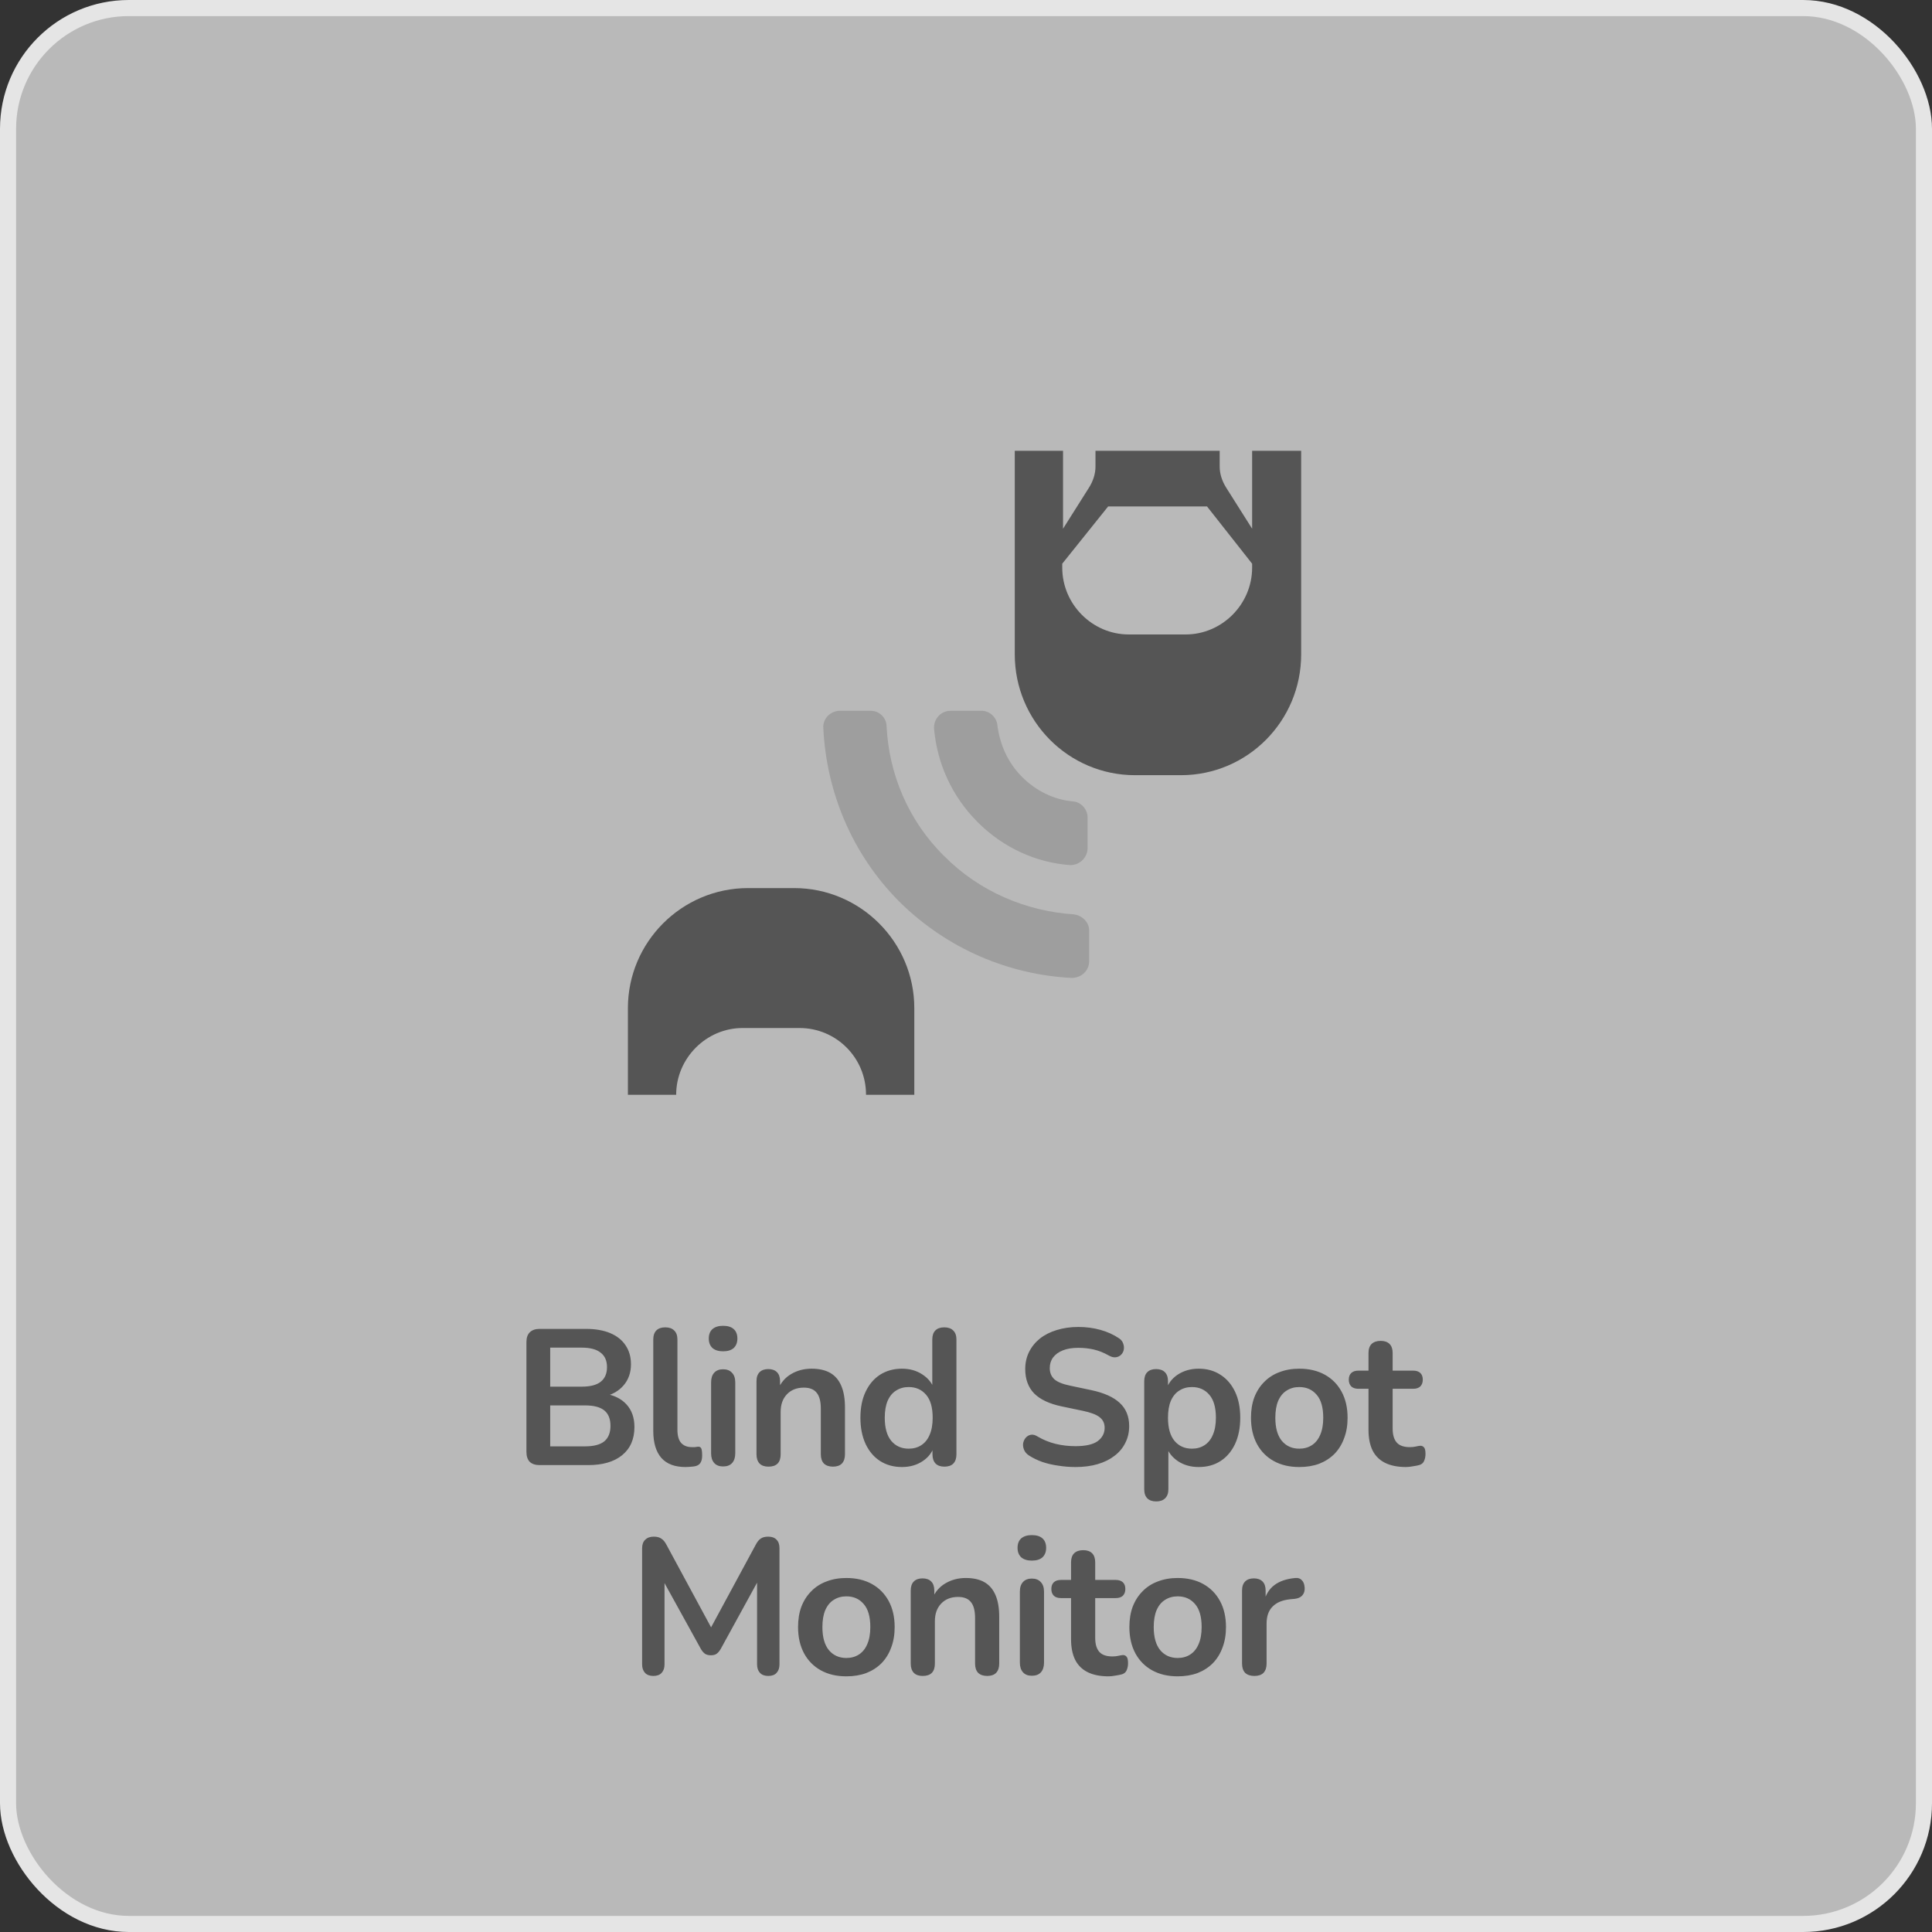
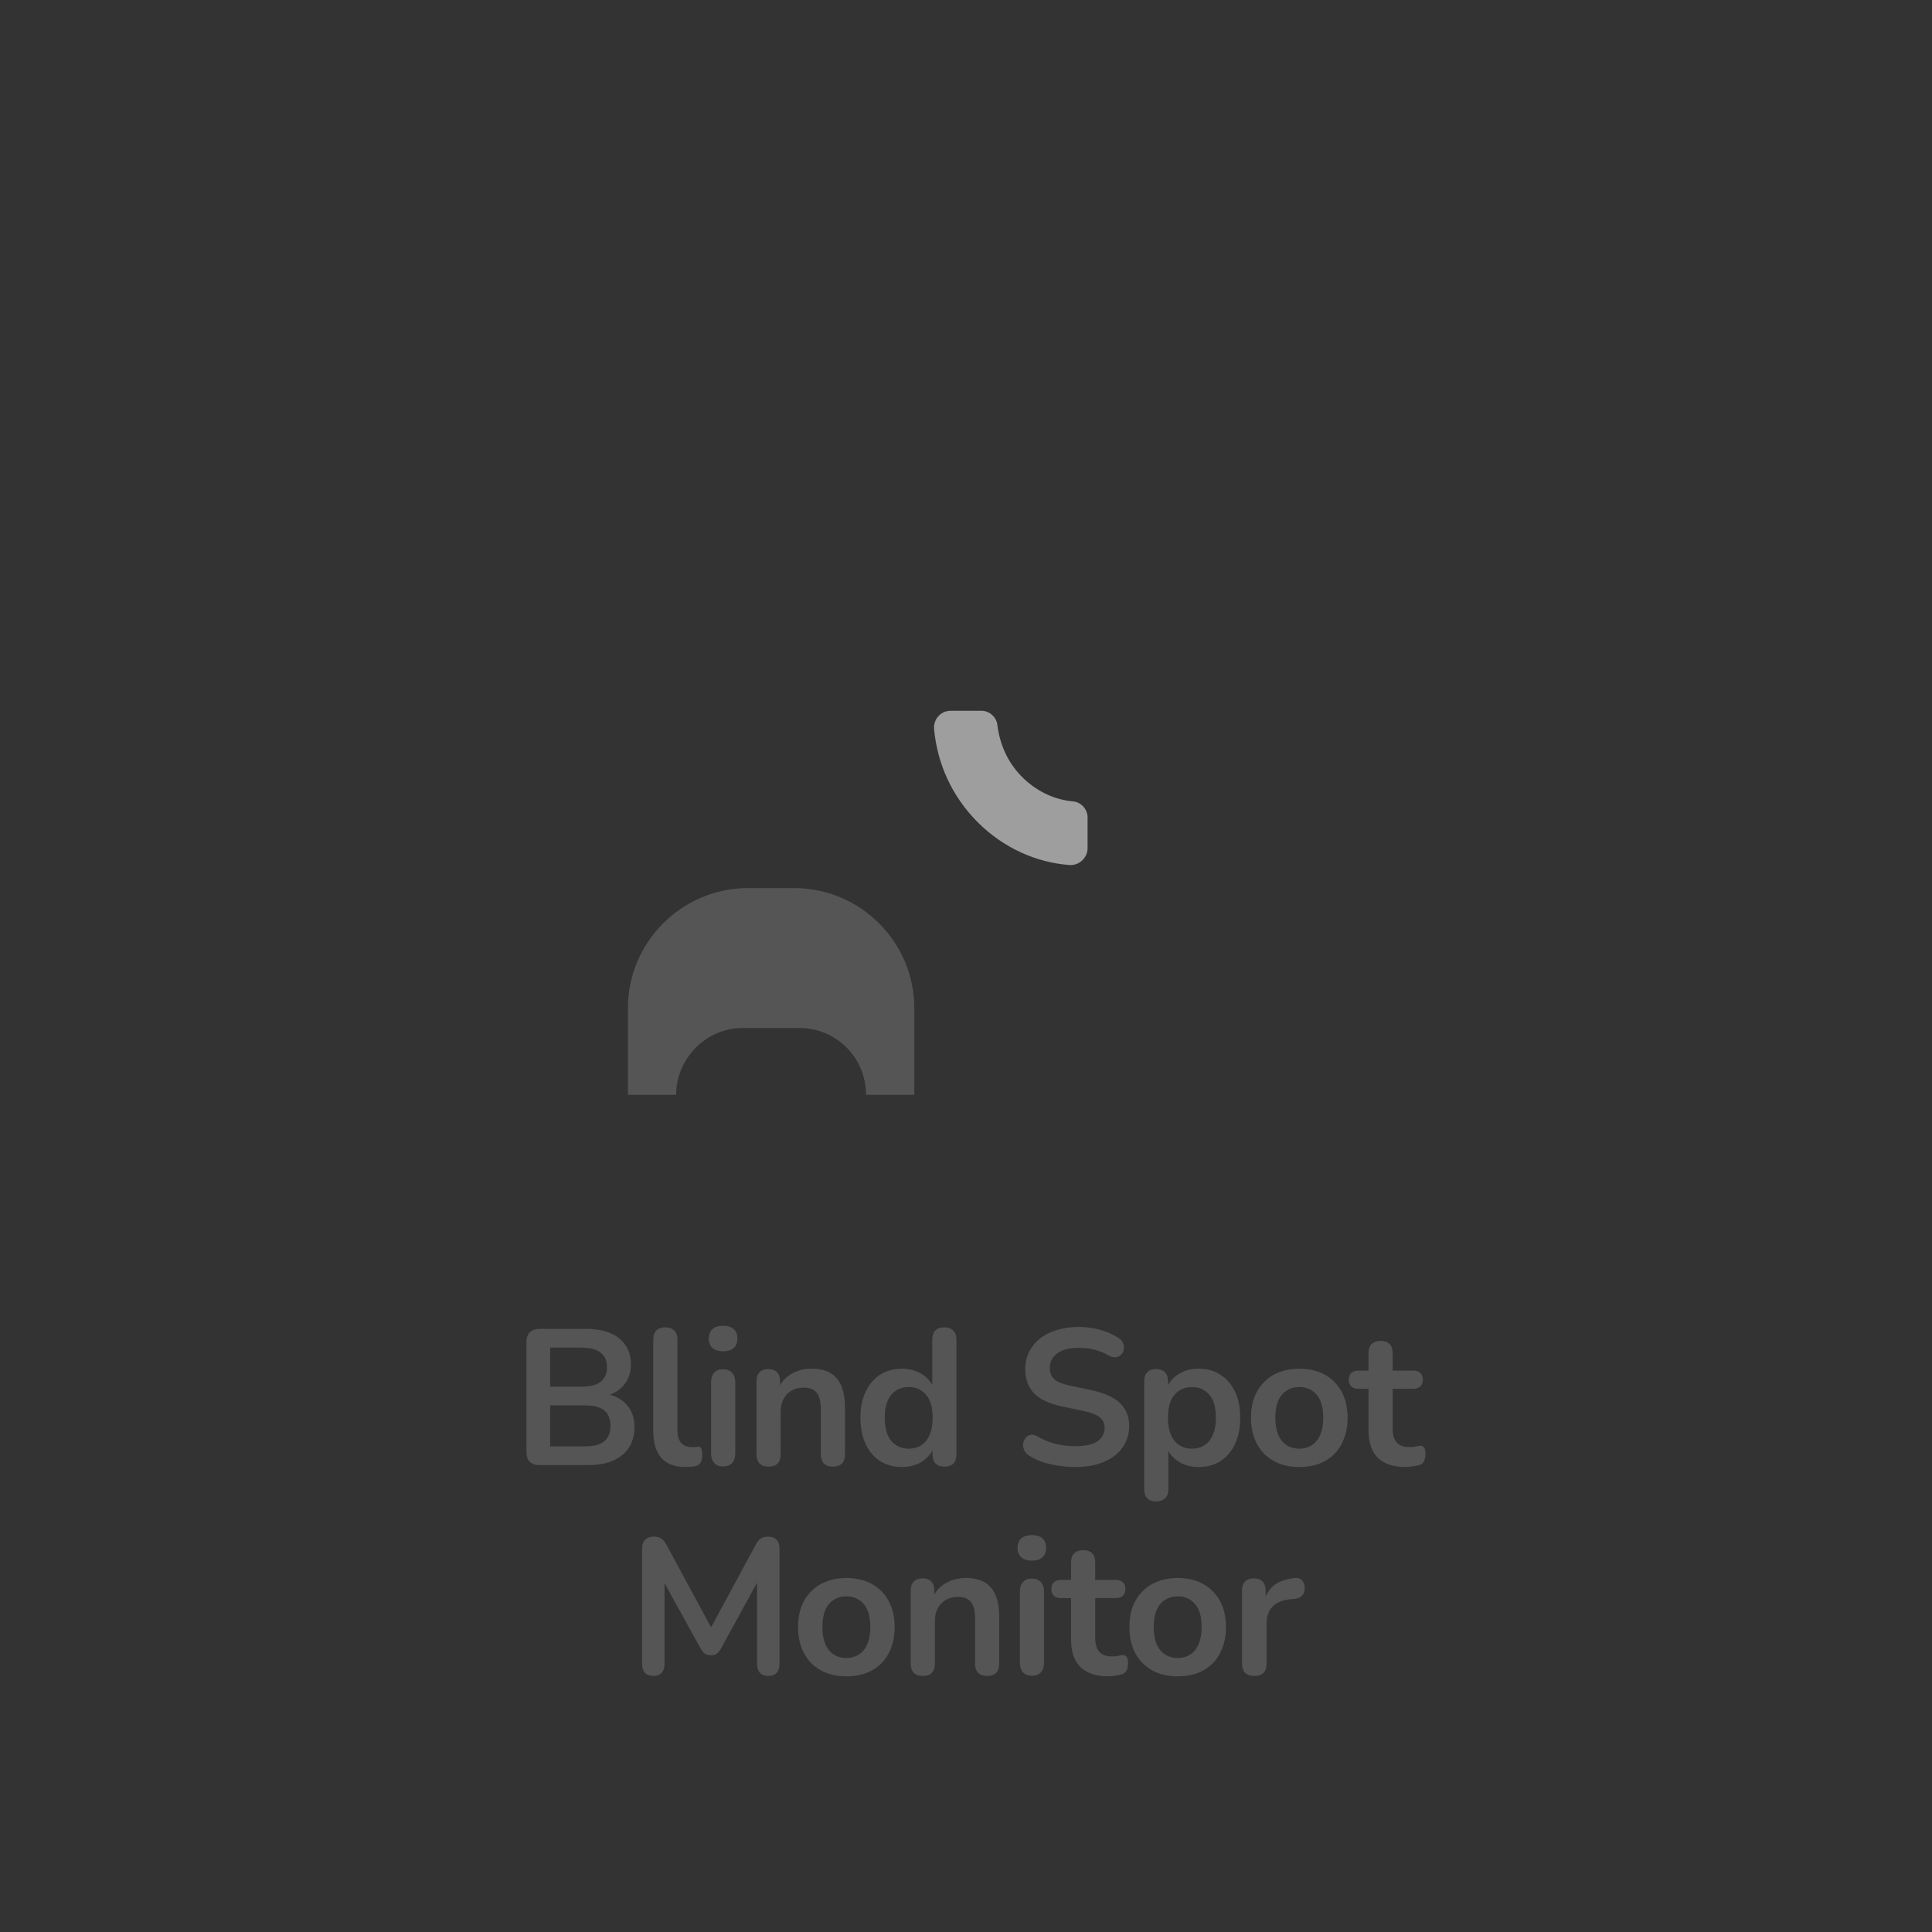
<svg xmlns="http://www.w3.org/2000/svg" width="120" height="120" viewBox="0 0 120 120" fill="none">
  <rect x="0" y="0" width="120" height="120" fill="#333333" stroke="none" />
-   <rect x="0.5" y="0.5" width="119" height="119" rx="7.5" fill="#F3F3F3" fill-opacity="0.7" stroke="#E5E5E5" />
-   <path d="M58.656 53.185C60.867 55.407 63.767 56.593 66.666 56.79C67.207 56.839 67.649 57.284 67.649 57.778V59.704C67.649 60.296 67.157 60.741 66.568 60.741C62.686 60.543 58.853 58.963 55.855 56C52.907 53.037 51.334 49.185 51.138 45.234C51.089 44.642 51.58 44.148 52.17 44.148H54.086C54.627 44.148 55.069 44.593 55.069 45.136C55.216 48.049 56.396 50.963 58.656 53.185Z" fill="#9E9E9E" />
  <path d="M60.72 51.062C59.099 49.432 58.214 47.407 58.017 45.284C57.968 44.691 58.41 44.148 59.049 44.148H60.966C61.457 44.148 61.9 44.543 61.949 45.037C62.096 46.222 62.587 47.358 63.472 48.247C64.356 49.136 65.487 49.679 66.666 49.778C67.157 49.827 67.551 50.272 67.551 50.765V52.691C67.551 53.284 67.01 53.778 66.42 53.728C64.406 53.58 62.342 52.691 60.72 51.062Z" fill="#9E9E9E" />
  <path d="M41.998 68C41.998 65.728 43.865 63.852 46.125 63.852H49.663C51.924 63.852 53.791 65.679 53.791 68H56.789V62.617C56.789 58.519 53.447 55.16 49.319 55.16H46.469C42.342 55.16 39 58.519 39 62.617V68H41.998Z" fill="#555555" />
-   <path d="M77.772 28V32.84L76.15 30.272C75.904 29.877 75.757 29.432 75.757 28.988V28H68.042V28.988C68.042 29.432 67.894 29.877 67.649 30.272L66.027 32.84V28H63.029V40.642C63.029 44.79 66.371 48.148 70.499 48.148H73.349C77.477 48.148 80.818 44.79 80.818 40.642V28H77.772ZM77.772 35.259C77.772 37.531 75.904 39.407 73.644 39.407H70.106C67.845 39.407 65.978 37.531 65.978 35.259V35.012L68.828 31.457H74.971L77.772 35.012V35.259Z" fill="#555555" />
  <path d="M33.514 91C33.25 91 33.046 90.932 32.902 90.796C32.766 90.652 32.698 90.448 32.698 90.184V83.356C32.698 83.092 32.766 82.892 32.902 82.756C33.046 82.612 33.25 82.54 33.514 82.54H36.394C36.986 82.54 37.49 82.628 37.906 82.804C38.322 82.98 38.638 83.232 38.854 83.56C39.078 83.888 39.19 84.28 39.19 84.736C39.19 85.248 39.042 85.68 38.746 86.032C38.45 86.384 38.046 86.62 37.534 86.74V86.56C38.126 86.648 38.586 86.872 38.914 87.232C39.242 87.592 39.406 88.06 39.406 88.636C39.406 89.388 39.15 89.972 38.638 90.388C38.134 90.796 37.43 91 36.526 91H33.514ZM34.174 89.836H36.334C36.878 89.836 37.278 89.732 37.534 89.524C37.79 89.308 37.918 88.988 37.918 88.564C37.918 88.132 37.79 87.812 37.534 87.604C37.278 87.396 36.878 87.292 36.334 87.292H34.174V89.836ZM34.174 86.128H36.13C36.658 86.128 37.05 86.028 37.306 85.828C37.57 85.62 37.702 85.316 37.702 84.916C37.702 84.516 37.57 84.216 37.306 84.016C37.05 83.808 36.658 83.704 36.13 83.704H34.174V86.128ZM42.58 91.12C41.916 91.12 41.416 90.932 41.08 90.556C40.744 90.172 40.576 89.612 40.576 88.876V83.2C40.576 82.952 40.64 82.764 40.768 82.636C40.896 82.508 41.08 82.444 41.32 82.444C41.56 82.444 41.744 82.508 41.872 82.636C42.008 82.764 42.076 82.952 42.076 83.2V88.804C42.076 89.172 42.152 89.444 42.304 89.62C42.464 89.796 42.688 89.884 42.976 89.884C43.04 89.884 43.1 89.884 43.156 89.884C43.212 89.876 43.268 89.868 43.324 89.86C43.436 89.844 43.512 89.876 43.552 89.956C43.592 90.028 43.612 90.18 43.612 90.412C43.612 90.612 43.572 90.768 43.492 90.88C43.412 90.992 43.28 91.06 43.096 91.084C43.016 91.092 42.932 91.1 42.844 91.108C42.756 91.116 42.668 91.12 42.58 91.12ZM44.912 91.084C44.672 91.084 44.488 91.012 44.36 90.868C44.232 90.724 44.168 90.524 44.168 90.268V85.864C44.168 85.6 44.232 85.4 44.36 85.264C44.488 85.12 44.672 85.048 44.912 85.048C45.152 85.048 45.336 85.12 45.464 85.264C45.6 85.4 45.668 85.6 45.668 85.864V90.268C45.668 90.524 45.604 90.724 45.476 90.868C45.348 91.012 45.16 91.084 44.912 91.084ZM44.912 83.932C44.632 83.932 44.412 83.864 44.252 83.728C44.1 83.584 44.024 83.388 44.024 83.14C44.024 82.884 44.1 82.688 44.252 82.552C44.412 82.416 44.632 82.348 44.912 82.348C45.2 82.348 45.42 82.416 45.572 82.552C45.724 82.688 45.8 82.884 45.8 83.14C45.8 83.388 45.724 83.584 45.572 83.728C45.42 83.864 45.2 83.932 44.912 83.932ZM47.731 91.096C47.491 91.096 47.307 91.032 47.179 90.904C47.051 90.768 46.987 90.576 46.987 90.328V85.792C46.987 85.544 47.051 85.356 47.179 85.228C47.307 85.1 47.487 85.036 47.719 85.036C47.951 85.036 48.131 85.1 48.259 85.228C48.387 85.356 48.451 85.544 48.451 85.792V86.608L48.319 86.308C48.495 85.884 48.767 85.564 49.135 85.348C49.511 85.124 49.935 85.012 50.407 85.012C50.879 85.012 51.267 85.1 51.571 85.276C51.875 85.452 52.103 85.72 52.255 86.08C52.407 86.432 52.483 86.88 52.483 87.424V90.328C52.483 90.576 52.419 90.768 52.291 90.904C52.163 91.032 51.979 91.096 51.739 91.096C51.499 91.096 51.311 91.032 51.175 90.904C51.047 90.768 50.983 90.576 50.983 90.328V87.496C50.983 87.04 50.895 86.708 50.719 86.5C50.551 86.292 50.287 86.188 49.927 86.188C49.487 86.188 49.135 86.328 48.871 86.608C48.615 86.88 48.487 87.244 48.487 87.7V90.328C48.487 90.84 48.235 91.096 47.731 91.096ZM56.022 91.12C55.51 91.12 55.058 90.996 54.666 90.748C54.282 90.5 53.982 90.148 53.766 89.692C53.55 89.228 53.442 88.684 53.442 88.06C53.442 87.428 53.55 86.888 53.766 86.44C53.982 85.984 54.282 85.632 54.666 85.384C55.058 85.136 55.51 85.012 56.022 85.012C56.51 85.012 56.934 85.132 57.294 85.372C57.662 85.612 57.91 85.928 58.038 86.32H57.906V83.2C57.906 82.952 57.97 82.764 58.098 82.636C58.226 82.508 58.41 82.444 58.65 82.444C58.89 82.444 59.074 82.508 59.202 82.636C59.338 82.764 59.406 82.952 59.406 83.2V90.328C59.406 90.576 59.342 90.768 59.214 90.904C59.086 91.032 58.902 91.096 58.662 91.096C58.422 91.096 58.238 91.032 58.11 90.904C57.982 90.768 57.918 90.576 57.918 90.328V89.392L58.05 89.752C57.93 90.168 57.686 90.5 57.318 90.748C56.95 90.996 56.518 91.12 56.022 91.12ZM56.442 89.98C56.738 89.98 56.998 89.908 57.222 89.764C57.446 89.62 57.618 89.408 57.738 89.128C57.866 88.84 57.93 88.484 57.93 88.06C57.93 87.42 57.794 86.944 57.522 86.632C57.25 86.312 56.89 86.152 56.442 86.152C56.146 86.152 55.886 86.224 55.662 86.368C55.438 86.504 55.262 86.716 55.134 87.004C55.014 87.284 54.954 87.636 54.954 88.06C54.954 88.692 55.09 89.172 55.362 89.5C55.634 89.82 55.994 89.98 56.442 89.98ZM66.799 91.12C66.447 91.12 66.095 91.092 65.743 91.036C65.391 90.988 65.059 90.912 64.747 90.808C64.435 90.696 64.155 90.56 63.907 90.4C63.763 90.304 63.663 90.188 63.607 90.052C63.551 89.916 63.531 89.784 63.547 89.656C63.571 89.52 63.623 89.404 63.703 89.308C63.791 89.204 63.899 89.14 64.027 89.116C64.155 89.092 64.295 89.128 64.447 89.224C64.799 89.432 65.171 89.584 65.563 89.68C65.955 89.776 66.367 89.824 66.799 89.824C67.431 89.824 67.891 89.72 68.179 89.512C68.467 89.296 68.611 89.02 68.611 88.684C68.611 88.404 68.507 88.184 68.299 88.024C68.099 87.864 67.751 87.732 67.255 87.628L65.935 87.352C65.175 87.192 64.607 86.924 64.231 86.548C63.863 86.164 63.679 85.66 63.679 85.036C63.679 84.644 63.759 84.288 63.919 83.968C64.079 83.648 64.303 83.372 64.591 83.14C64.887 82.908 65.235 82.732 65.635 82.612C66.043 82.484 66.491 82.42 66.979 82.42C67.459 82.42 67.915 82.48 68.347 82.6C68.779 82.72 69.167 82.896 69.511 83.128C69.639 83.216 69.723 83.324 69.763 83.452C69.811 83.58 69.823 83.708 69.799 83.836C69.775 83.956 69.719 84.06 69.631 84.148C69.543 84.236 69.431 84.288 69.295 84.304C69.167 84.32 69.019 84.28 68.851 84.184C68.555 84.016 68.255 83.896 67.951 83.824C67.647 83.752 67.319 83.716 66.967 83.716C66.599 83.716 66.283 83.768 66.019 83.872C65.755 83.976 65.551 84.124 65.407 84.316C65.271 84.5 65.203 84.72 65.203 84.976C65.203 85.264 65.299 85.496 65.491 85.672C65.683 85.84 66.011 85.972 66.475 86.068L67.783 86.344C68.575 86.512 69.163 86.776 69.547 87.136C69.939 87.496 70.135 87.976 70.135 88.576C70.135 88.96 70.055 89.308 69.895 89.62C69.743 89.932 69.519 90.2 69.223 90.424C68.935 90.648 68.587 90.82 68.179 90.94C67.771 91.06 67.311 91.12 66.799 91.12ZM71.814 93.256C71.573 93.256 71.389 93.192 71.261 93.064C71.133 92.936 71.07 92.748 71.07 92.5V85.792C71.07 85.544 71.133 85.356 71.261 85.228C71.389 85.1 71.57 85.036 71.802 85.036C72.041 85.036 72.225 85.1 72.353 85.228C72.481 85.356 72.546 85.544 72.546 85.792V86.728L72.413 86.368C72.534 85.96 72.778 85.632 73.145 85.384C73.522 85.136 73.957 85.012 74.454 85.012C74.966 85.012 75.413 85.136 75.797 85.384C76.189 85.632 76.493 85.984 76.71 86.44C76.925 86.888 77.034 87.428 77.034 88.06C77.034 88.684 76.925 89.228 76.71 89.692C76.493 90.148 76.194 90.5 75.809 90.748C75.425 90.996 74.974 91.12 74.454 91.12C73.966 91.12 73.537 91 73.169 90.76C72.802 90.512 72.553 90.192 72.425 89.8H72.57V92.5C72.57 92.748 72.501 92.936 72.365 93.064C72.237 93.192 72.053 93.256 71.814 93.256ZM74.034 89.98C74.329 89.98 74.59 89.908 74.814 89.764C75.037 89.62 75.21 89.408 75.329 89.128C75.457 88.84 75.522 88.484 75.522 88.06C75.522 87.42 75.385 86.944 75.114 86.632C74.841 86.312 74.481 86.152 74.034 86.152C73.737 86.152 73.478 86.224 73.254 86.368C73.029 86.504 72.853 86.716 72.725 87.004C72.606 87.284 72.546 87.636 72.546 88.06C72.546 88.692 72.681 89.172 72.954 89.5C73.225 89.82 73.585 89.98 74.034 89.98ZM80.701 91.12C80.093 91.12 79.565 90.996 79.117 90.748C78.669 90.5 78.321 90.148 78.073 89.692C77.825 89.228 77.701 88.684 77.701 88.06C77.701 87.588 77.769 87.168 77.905 86.8C78.049 86.424 78.253 86.104 78.517 85.84C78.781 85.568 79.097 85.364 79.465 85.228C79.833 85.084 80.245 85.012 80.701 85.012C81.309 85.012 81.837 85.136 82.285 85.384C82.733 85.632 83.081 85.984 83.329 86.44C83.577 86.896 83.701 87.436 83.701 88.06C83.701 88.532 83.629 88.956 83.485 89.332C83.349 89.708 83.149 90.032 82.885 90.304C82.621 90.568 82.305 90.772 81.937 90.916C81.569 91.052 81.157 91.12 80.701 91.12ZM80.701 89.98C80.997 89.98 81.257 89.908 81.481 89.764C81.705 89.62 81.877 89.408 81.997 89.128C82.125 88.84 82.189 88.484 82.189 88.06C82.189 87.42 82.053 86.944 81.781 86.632C81.509 86.312 81.149 86.152 80.701 86.152C80.405 86.152 80.145 86.224 79.921 86.368C79.697 86.504 79.521 86.716 79.393 87.004C79.273 87.284 79.213 87.636 79.213 88.06C79.213 88.692 79.349 89.172 79.621 89.5C79.893 89.82 80.253 89.98 80.701 89.98ZM87.328 91.12C86.808 91.12 86.372 91.032 86.02 90.856C85.676 90.68 85.42 90.424 85.252 90.088C85.084 89.744 85 89.32 85 88.816V86.26H84.376C84.184 86.26 84.036 86.212 83.932 86.116C83.828 86.012 83.776 85.872 83.776 85.696C83.776 85.512 83.828 85.372 83.932 85.276C84.036 85.18 84.184 85.132 84.376 85.132H85V84.04C85 83.792 85.064 83.604 85.192 83.476C85.328 83.348 85.516 83.284 85.756 83.284C85.996 83.284 86.18 83.348 86.308 83.476C86.436 83.604 86.5 83.792 86.5 84.04V85.132H87.772C87.964 85.132 88.112 85.18 88.216 85.276C88.32 85.372 88.372 85.512 88.372 85.696C88.372 85.872 88.32 86.012 88.216 86.116C88.112 86.212 87.964 86.26 87.772 86.26H86.5V88.732C86.5 89.116 86.584 89.404 86.752 89.596C86.92 89.788 87.192 89.884 87.568 89.884C87.704 89.884 87.824 89.872 87.928 89.848C88.032 89.824 88.124 89.808 88.204 89.8C88.3 89.792 88.38 89.824 88.444 89.896C88.508 89.96 88.54 90.096 88.54 90.304C88.54 90.464 88.512 90.608 88.456 90.736C88.408 90.856 88.316 90.94 88.18 90.988C88.076 91.02 87.94 91.048 87.772 91.072C87.604 91.104 87.456 91.12 87.328 91.12ZM40.579 104.096C40.355 104.096 40.183 104.032 40.063 103.904C39.943 103.776 39.883 103.6 39.883 103.376V96.164C39.883 95.932 39.947 95.756 40.075 95.636C40.203 95.508 40.379 95.444 40.603 95.444C40.803 95.444 40.959 95.484 41.071 95.564C41.191 95.636 41.299 95.764 41.395 95.948L44.359 101.432H43.975L46.939 95.948C47.035 95.764 47.139 95.636 47.251 95.564C47.363 95.484 47.519 95.444 47.719 95.444C47.943 95.444 48.115 95.508 48.235 95.636C48.355 95.756 48.415 95.932 48.415 96.164V103.376C48.415 103.6 48.355 103.776 48.235 103.904C48.123 104.032 47.951 104.096 47.719 104.096C47.495 104.096 47.323 104.032 47.203 103.904C47.083 103.776 47.023 103.6 47.023 103.376V97.82H47.287L44.767 102.416C44.687 102.552 44.603 102.652 44.515 102.716C44.427 102.78 44.307 102.812 44.155 102.812C44.003 102.812 43.879 102.78 43.783 102.716C43.687 102.644 43.603 102.544 43.531 102.416L40.987 97.808H41.275V103.376C41.275 103.6 41.215 103.776 41.095 103.904C40.983 104.032 40.811 104.096 40.579 104.096ZM52.569 104.12C51.961 104.12 51.433 103.996 50.985 103.748C50.537 103.5 50.189 103.148 49.941 102.692C49.693 102.228 49.569 101.684 49.569 101.06C49.569 100.588 49.637 100.168 49.773 99.8C49.917 99.424 50.121 99.104 50.385 98.84C50.649 98.568 50.965 98.364 51.333 98.228C51.701 98.084 52.113 98.012 52.569 98.012C53.177 98.012 53.705 98.136 54.153 98.384C54.601 98.632 54.949 98.984 55.197 99.44C55.445 99.896 55.569 100.436 55.569 101.06C55.569 101.532 55.497 101.956 55.353 102.332C55.217 102.708 55.017 103.032 54.753 103.304C54.489 103.568 54.173 103.772 53.805 103.916C53.437 104.052 53.025 104.12 52.569 104.12ZM52.569 102.98C52.865 102.98 53.125 102.908 53.349 102.764C53.573 102.62 53.745 102.408 53.865 102.128C53.993 101.84 54.057 101.484 54.057 101.06C54.057 100.42 53.921 99.944 53.649 99.632C53.377 99.312 53.017 99.152 52.569 99.152C52.273 99.152 52.013 99.224 51.789 99.368C51.565 99.504 51.389 99.716 51.261 100.004C51.141 100.284 51.081 100.636 51.081 101.06C51.081 101.692 51.217 102.172 51.489 102.5C51.761 102.82 52.121 102.98 52.569 102.98ZM57.311 104.096C57.071 104.096 56.887 104.032 56.759 103.904C56.631 103.768 56.567 103.576 56.567 103.328V98.792C56.567 98.544 56.631 98.356 56.759 98.228C56.887 98.1 57.067 98.036 57.299 98.036C57.531 98.036 57.711 98.1 57.839 98.228C57.967 98.356 58.031 98.544 58.031 98.792V99.608L57.899 99.308C58.075 98.884 58.347 98.564 58.715 98.348C59.091 98.124 59.515 98.012 59.987 98.012C60.459 98.012 60.847 98.1 61.151 98.276C61.455 98.452 61.683 98.72 61.835 99.08C61.987 99.432 62.063 99.88 62.063 100.424V103.328C62.063 103.576 61.999 103.768 61.871 103.904C61.743 104.032 61.559 104.096 61.319 104.096C61.079 104.096 60.891 104.032 60.755 103.904C60.627 103.768 60.563 103.576 60.563 103.328V100.496C60.563 100.04 60.475 99.708 60.299 99.5C60.131 99.292 59.867 99.188 59.507 99.188C59.067 99.188 58.715 99.328 58.451 99.608C58.195 99.88 58.067 100.244 58.067 100.7V103.328C58.067 103.84 57.815 104.096 57.311 104.096ZM64.09 104.084C63.85 104.084 63.666 104.012 63.538 103.868C63.41 103.724 63.346 103.524 63.346 103.268V98.864C63.346 98.6 63.41 98.4 63.538 98.264C63.666 98.12 63.85 98.048 64.09 98.048C64.33 98.048 64.514 98.12 64.642 98.264C64.778 98.4 64.846 98.6 64.846 98.864V103.268C64.846 103.524 64.782 103.724 64.654 103.868C64.526 104.012 64.338 104.084 64.09 104.084ZM64.09 96.932C63.81 96.932 63.59 96.864 63.43 96.728C63.278 96.584 63.202 96.388 63.202 96.14C63.202 95.884 63.278 95.688 63.43 95.552C63.59 95.416 63.81 95.348 64.09 95.348C64.378 95.348 64.598 95.416 64.75 95.552C64.902 95.688 64.978 95.884 64.978 96.14C64.978 96.388 64.902 96.584 64.75 96.728C64.598 96.864 64.378 96.932 64.09 96.932ZM68.853 104.12C68.333 104.12 67.897 104.032 67.545 103.856C67.201 103.68 66.945 103.424 66.777 103.088C66.609 102.744 66.525 102.32 66.525 101.816V99.26H65.901C65.709 99.26 65.561 99.212 65.457 99.116C65.353 99.012 65.301 98.872 65.301 98.696C65.301 98.512 65.353 98.372 65.457 98.276C65.561 98.18 65.709 98.132 65.901 98.132H66.525V97.04C66.525 96.792 66.589 96.604 66.717 96.476C66.853 96.348 67.041 96.284 67.281 96.284C67.521 96.284 67.705 96.348 67.833 96.476C67.961 96.604 68.025 96.792 68.025 97.04V98.132H69.297C69.489 98.132 69.637 98.18 69.741 98.276C69.845 98.372 69.897 98.512 69.897 98.696C69.897 98.872 69.845 99.012 69.741 99.116C69.637 99.212 69.489 99.26 69.297 99.26H68.025V101.732C68.025 102.116 68.109 102.404 68.277 102.596C68.445 102.788 68.717 102.884 69.093 102.884C69.229 102.884 69.349 102.872 69.453 102.848C69.557 102.824 69.649 102.808 69.729 102.8C69.825 102.792 69.905 102.824 69.969 102.896C70.033 102.96 70.065 103.096 70.065 103.304C70.065 103.464 70.037 103.608 69.981 103.736C69.933 103.856 69.841 103.94 69.705 103.988C69.601 104.02 69.465 104.048 69.297 104.072C69.129 104.104 68.981 104.12 68.853 104.12ZM73.148 104.12C72.54 104.12 72.012 103.996 71.564 103.748C71.116 103.5 70.768 103.148 70.52 102.692C70.272 102.228 70.148 101.684 70.148 101.06C70.148 100.588 70.216 100.168 70.352 99.8C70.496 99.424 70.7 99.104 70.964 98.84C71.228 98.568 71.544 98.364 71.912 98.228C72.28 98.084 72.692 98.012 73.148 98.012C73.756 98.012 74.284 98.136 74.732 98.384C75.18 98.632 75.528 98.984 75.776 99.44C76.024 99.896 76.148 100.436 76.148 101.06C76.148 101.532 76.076 101.956 75.932 102.332C75.796 102.708 75.596 103.032 75.332 103.304C75.068 103.568 74.752 103.772 74.384 103.916C74.016 104.052 73.604 104.12 73.148 104.12ZM73.148 102.98C73.444 102.98 73.704 102.908 73.928 102.764C74.152 102.62 74.324 102.408 74.444 102.128C74.572 101.84 74.636 101.484 74.636 101.06C74.636 100.42 74.5 99.944 74.228 99.632C73.956 99.312 73.596 99.152 73.148 99.152C72.852 99.152 72.592 99.224 72.368 99.368C72.144 99.504 71.968 99.716 71.84 100.004C71.72 100.284 71.66 100.636 71.66 101.06C71.66 101.692 71.796 102.172 72.068 102.5C72.34 102.82 72.7 102.98 73.148 102.98ZM77.914 104.096C77.666 104.096 77.474 104.032 77.338 103.904C77.21 103.768 77.146 103.576 77.146 103.328V98.792C77.146 98.544 77.21 98.356 77.338 98.228C77.466 98.1 77.646 98.036 77.878 98.036C78.11 98.036 78.29 98.1 78.418 98.228C78.546 98.356 78.61 98.544 78.61 98.792V99.548H78.49C78.602 99.068 78.822 98.704 79.15 98.456C79.478 98.208 79.914 98.06 80.458 98.012C80.626 97.996 80.758 98.04 80.854 98.144C80.958 98.24 81.018 98.392 81.034 98.6C81.05 98.8 81.002 98.964 80.89 99.092C80.786 99.212 80.626 99.284 80.41 99.308L80.146 99.332C79.658 99.38 79.29 99.532 79.042 99.788C78.794 100.036 78.67 100.388 78.67 100.844V103.328C78.67 103.576 78.606 103.768 78.478 103.904C78.35 104.032 78.162 104.096 77.914 104.096Z" fill="#555555" />
</svg>